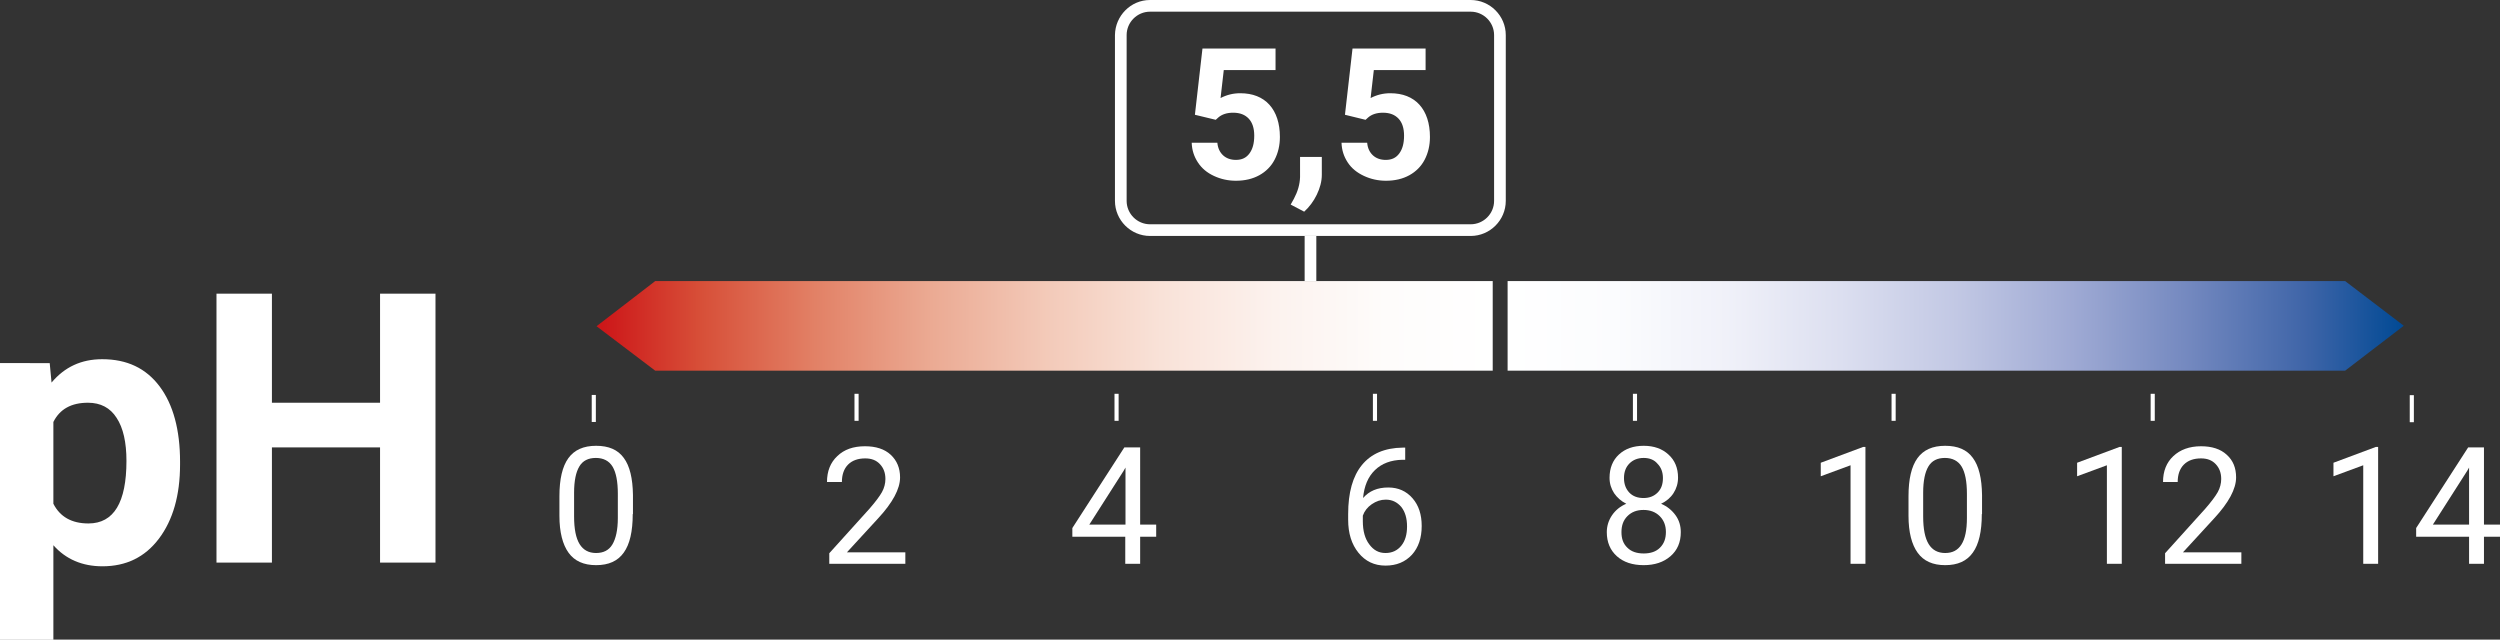
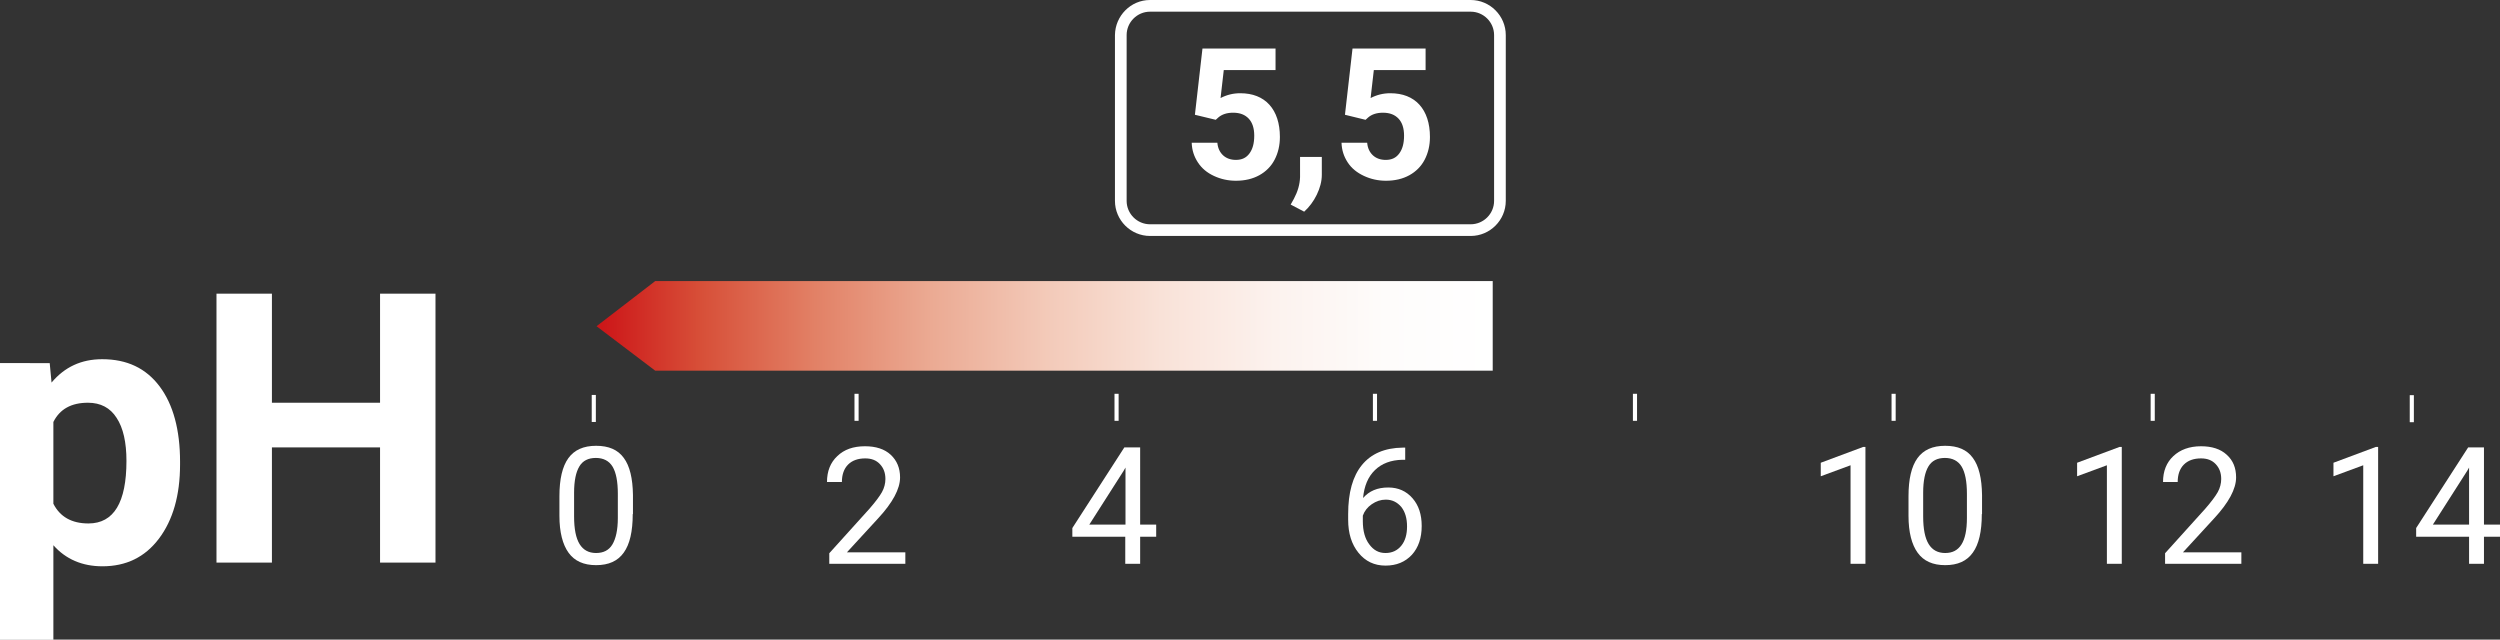
<svg xmlns="http://www.w3.org/2000/svg" xmlns:xlink="http://www.w3.org/1999/xlink" version="1.1" id="Ebene_1" x="0px" y="0px" viewBox="0 0 109.13 27.92" style="enable-background:new 0 0 109.13 27.92;" xml:space="preserve">
  <rect x="0" y="0" width="109.13" height="27.92" fill="#333333" stroke="none" />
  <style type="text/css">
	
		.st0{clip-path:url(#SVGID_00000101084285132503265650000008163034795486945726_);fill:url(#SVGID_00000032649125638261245050000006778505702981742775_);}
	
		.st1{clip-path:url(#SVGID_00000132784868246980157080000015744157601444090251_);fill:url(#SVGID_00000043449772230093706200000000901208865450945962_);}
	.st2{fill:#FFFFFF;}
	
		.st3{clip-path:url(#SVGID_00000016798133331966965970000013030496030592290178_);fill:url(#SVGID_00000167398269744518000470000005515665030256796829_);}
	
		.st4{clip-path:url(#SVGID_00000158729435122977106950000011507391098795412914_);fill:url(#SVGID_00000016775051094101448220000005092631856525876608_);}
	
		.st5{clip-path:url(#SVGID_00000093869402621046406330000005522665649284861631_);fill:url(#SVGID_00000110437772871022958390000016489465650634322359_);}
	
		.st6{clip-path:url(#SVGID_00000115503800311561277010000013487697974552436669_);fill:url(#SVGID_00000148639647175630665150000012413543321730279611_);}
	
		.st7{clip-path:url(#SVGID_00000000912806687039443400000004888926376637401729_);fill:url(#SVGID_00000137815413956794926000000012583301449370293668_);}
	
		.st8{clip-path:url(#SVGID_00000046335203784405963840000011304937592785556401_);fill:url(#SVGID_00000029041373855957727820000002090920324808867767_);}
	
		.st9{clip-path:url(#SVGID_00000067221955811445622450000017530067471197083808_);fill:url(#SVGID_00000024717173455056916190000006129364613985544332_);}
	
		.st10{clip-path:url(#SVGID_00000111174859017397545150000017914261547625365170_);fill:url(#SVGID_00000079461377555797304310000017027986557834897025_);}
	
		.st11{clip-path:url(#SVGID_00000073722087019763516250000013775504063650442391_);fill:url(#SVGID_00000176006454706903133860000001994652872374147492_);}
	
		.st12{clip-path:url(#SVGID_00000101089021802467131060000006147925757817588132_);fill:url(#SVGID_00000002349475611704753700000017920332039762432410_);}
	
		.st13{clip-path:url(#SVGID_00000080174704683913557010000004412103253996941753_);fill:url(#SVGID_00000103226630183376366170000003973706391854982543_);}
	
		.st14{clip-path:url(#SVGID_00000075121654386556681500000005589669677607319459_);fill:url(#SVGID_00000097458191363259786100000002812472873763620992_);}
	
		.st15{clip-path:url(#SVGID_00000173161468707414152690000017466855471508152232_);fill:url(#SVGID_00000036946105471901930670000016475690900914376074_);}
	
		.st16{clip-path:url(#SVGID_00000147925760965521331590000012058965495098913188_);fill:url(#SVGID_00000098184936567528193170000008886178354710025118_);}
	
		.st17{clip-path:url(#SVGID_00000137116619252801340610000004948110940444891036_);fill:url(#SVGID_00000031208264444248183550000001128593747997749942_);}
	
		.st18{clip-path:url(#SVGID_00000005978574030972213990000003243652880751786927_);fill:url(#SVGID_00000005959835828383716400000000882849456555007417_);}
	
		.st19{clip-path:url(#SVGID_00000029040926735445312380000010081847695891008701_);fill:url(#SVGID_00000109740708851123379240000004194206988599993497_);}
	
		.st20{clip-path:url(#SVGID_00000091710212765126900160000003864268380889750719_);fill:url(#SVGID_00000137098404572672472800000003787747606112155279_);}
	
		.st21{clip-path:url(#SVGID_00000085938828837396364810000016709648554520335263_);fill:url(#SVGID_00000051359312754296865170000014306815753630704821_);}
	
		.st22{clip-path:url(#SVGID_00000120550087713559708620000006053788935534713487_);fill:url(#SVGID_00000132794625473899297180000018051606786655752590_);}
	
		.st23{clip-path:url(#SVGID_00000026855919376596677780000010562507463049625252_);fill:url(#SVGID_00000060729490360217438630000000258312235679413436_);}
	
		.st24{clip-path:url(#SVGID_00000049942135827434740520000008521841774031429508_);fill:url(#SVGID_00000155123020239179118480000018039371910874015121_);}
	
		.st25{clip-path:url(#SVGID_00000115502446660380483250000007966868780753117342_);fill:url(#SVGID_00000089555058718849275500000004433906081355325361_);}
	
		.st26{clip-path:url(#SVGID_00000041986685652505847180000009079194919789008262_);fill:url(#SVGID_00000059301758132825447060000017271603240465742485_);}
	
		.st27{clip-path:url(#SVGID_00000057843206915826871220000009789414852340269457_);fill:url(#SVGID_00000075120289531954321070000013346541063968717700_);}
	
		.st28{clip-path:url(#SVGID_00000126301297265906094010000006499919843145404299_);fill:url(#SVGID_00000145048948215296580910000009544842139030288773_);}
	
		.st29{clip-path:url(#SVGID_00000036933101017736542010000002485090607230488975_);fill:url(#SVGID_00000003095620943698623050000007038179507979091118_);}
	
		.st30{clip-path:url(#SVGID_00000036939870790727968170000015686934530920022449_);fill:url(#SVGID_00000167367498724624325590000005051896158291324580_);}
	
		.st31{clip-path:url(#SVGID_00000172398871524123045340000013562894575719378874_);fill:url(#SVGID_00000008119487548809343850000013011061846404823173_);}
	
		.st32{clip-path:url(#SVGID_00000160906590708520732290000000247797946574842275_);fill:url(#SVGID_00000031902397355112253480000007609778050719972017_);}
	
		.st33{clip-path:url(#SVGID_00000078748972011144375570000012949526210059549862_);fill:url(#SVGID_00000084500984477237389250000016902200902598786734_);}
	
		.st34{clip-path:url(#SVGID_00000092415863184607127530000013428159414511528835_);fill:url(#SVGID_00000008866131927439342250000014595605876600222083_);}
	
		.st35{clip-path:url(#SVGID_00000121974264503089056880000010531130608384943033_);fill:url(#SVGID_00000122698105531099434470000015391517715607901111_);}
	
		.st36{clip-path:url(#SVGID_00000074419360544447173950000015392334605106718600_);fill:url(#SVGID_00000039096453531494883790000015271436665378814607_);}
	
		.st37{clip-path:url(#SVGID_00000113311694183148594990000003221232725432590735_);fill:url(#SVGID_00000087400180308044828940000005712336218274491009_);}
	
		.st38{clip-path:url(#SVGID_00000155141008166257169440000018350668236859047836_);fill:url(#SVGID_00000115485550280534594530000007997191936023129021_);}
	
		.st39{clip-path:url(#SVGID_00000083085379306841188050000015652729377919421324_);fill:url(#SVGID_00000072269202214840724960000003378606727334585275_);}
	
		.st40{clip-path:url(#SVGID_00000163037904383778729300000006639457126937319592_);fill:url(#SVGID_00000075138679355451633550000003564284436022740899_);}
	
		.st41{clip-path:url(#SVGID_00000129167161718108872050000013303557491231510154_);fill:url(#SVGID_00000089550220482810696900000006272395151329490615_);}
	
		.st42{clip-path:url(#SVGID_00000094615378631444207350000001905004601457895318_);fill:url(#SVGID_00000163794159790927616050000002094417392366185635_);}
	
		.st43{clip-path:url(#SVGID_00000103950744202759107550000006375203573171951543_);fill:url(#SVGID_00000142139584728468278180000001729252344083195071_);}
	
		.st44{clip-path:url(#SVGID_00000152976045730184176160000009629959519051046804_);fill:url(#SVGID_00000110441164302693856230000003380067309277895606_);}
	
		.st45{clip-path:url(#SVGID_00000008865359188696978150000013612148396651870850_);fill:url(#SVGID_00000028298491771637554300000017278510583887506817_);}
	
		.st46{clip-path:url(#SVGID_00000164479184056516365300000015928123060372494983_);fill:url(#SVGID_00000130619039534143976800000000669013296107099566_);}
	
		.st47{clip-path:url(#SVGID_00000145778882129633056580000001951481181477468342_);fill:url(#SVGID_00000065054023237968957990000011053198842868849283_);}
	
		.st48{clip-path:url(#SVGID_00000173866918033321638950000017193282581239452603_);fill:url(#SVGID_00000121259154195259841310000018188517930810300863_);}
	
		.st49{clip-path:url(#SVGID_00000094578909265953410460000015619294636444574392_);fill:url(#SVGID_00000145055652748882405290000016993812421968534914_);}
	
		.st50{clip-path:url(#SVGID_00000023250168162762315930000013746402071264312998_);fill:url(#SVGID_00000096747771990948584800000013802707744058213772_);}
	
		.st51{clip-path:url(#SVGID_00000119799684474498207240000000699222754231952257_);fill:url(#SVGID_00000035509343372140162720000006019434016541017515_);}
	
		.st52{clip-path:url(#SVGID_00000041975051946467051400000004658672604561592746_);fill:url(#SVGID_00000041975997467065045040000005356252650099479687_);}
	
		.st53{clip-path:url(#SVGID_00000157279263387604158330000013251081240428484258_);fill:url(#SVGID_00000134244060224227532950000007873646822790528146_);}
	
		.st54{clip-path:url(#SVGID_00000047772634834516750480000006515559228192313746_);fill:url(#SVGID_00000034783487756259110230000014558428251468083074_);}
	
		.st55{clip-path:url(#SVGID_00000033351860374449387970000001752744721304646054_);fill:url(#SVGID_00000083796324913805640160000008134937713678001303_);}
	
		.st56{clip-path:url(#SVGID_00000013158916780882864320000006729363362305838762_);fill:url(#SVGID_00000002344645916331441350000007510541766386869891_);}
	
		.st57{clip-path:url(#SVGID_00000082351751391801419120000000685158426563809930_);fill:url(#SVGID_00000015347487836858231830000007261364066120453002_);}
	
		.st58{clip-path:url(#SVGID_00000128451518031401526910000001374456426221918879_);fill:url(#SVGID_00000010303297508327116070000018368955392468564407_);}
</style>
  <g>
    <defs>
      <polygon id="SVGID_00000130613706990590985650000006546934005329128320_" points="26.04,14.24 28.6,16.18 65.16,16.18     65.16,12.27 28.6,12.27   " />
    </defs>
    <clipPath id="SVGID_00000090979368825327092660000017897293634500752530_">
      <use xlink:href="#SVGID_00000130613706990590985650000006546934005329128320_" style="overflow:visible;" />
    </clipPath>
    <linearGradient id="SVGID_00000146493635628277656200000005247295905952778672_" gradientUnits="userSpaceOnUse" x1="-50.537" y1="836.84" x2="-49.537" y2="836.84" gradientTransform="matrix(39.121 0 0 -39.121 2003.088 32752.182)">
      <stop offset="0" style="stop-color:#CD1719" />
      <stop offset="7.636360e-03" style="stop-color:#CD1719" />
      <stop offset="0.117" style="stop-color:#D74F38" />
      <stop offset="0.245" style="stop-color:#E28166" />
      <stop offset="0.374" style="stop-color:#EBAA93" />
      <stop offset="0.503" style="stop-color:#F3CAB9" />
      <stop offset="0.63" style="stop-color:#F9E2D8" />
      <stop offset="0.756" style="stop-color:#FCF2EE" />
      <stop offset="0.88" style="stop-color:#FEFCFB" />
      <stop offset="1" style="stop-color:#FFFFFF" />
    </linearGradient>
    <rect x="26.04" y="12.27" style="clip-path:url(#SVGID_00000090979368825327092660000017897293634500752530_);fill:url(#SVGID_00000146493635628277656200000005247295905952778672_);" width="39.12" height="3.91" />
  </g>
  <g>
    <defs>
      <polygon id="SVGID_00000139295014999246947250000016066766006609382832_" points="104.93,14.22 102.37,12.27 65.81,12.27     65.81,16.18 102.37,16.18   " />
    </defs>
    <clipPath id="SVGID_00000011743770821059522780000017134730302025042622_">
      <use xlink:href="#SVGID_00000139295014999246947250000016066766006609382832_" style="overflow:visible;" />
    </clipPath>
    <linearGradient id="SVGID_00000181767721556815137330000003661245145470375314_" gradientUnits="userSpaceOnUse" x1="-53.188" y1="796.518" x2="-52.188" y2="796.518" gradientTransform="matrix(-39.121 0 0 39.121 -1975.847 -31146.305)">
      <stop offset="0" style="stop-color:#004994" />
      <stop offset="0.11" style="stop-color:#3F65A8" />
      <stop offset="0.239" style="stop-color:#7388BF" />
      <stop offset="0.37" style="stop-color:#9FAAD4" />
      <stop offset="0.499" style="stop-color:#C2C8E4" />
      <stop offset="0.628" style="stop-color:#DCDFF0" />
      <stop offset="0.755" style="stop-color:#F0F1F9" />
      <stop offset="0.879" style="stop-color:#FBFCFE" />
      <stop offset="1" style="stop-color:#FFFFFF" />
    </linearGradient>
-     <rect x="65.81" y="12.27" style="clip-path:url(#SVGID_00000011743770821059522780000017134730302025042622_);fill:url(#SVGID_00000181767721556815137330000003661245145470375314_);" width="39.12" height="3.91" />
  </g>
  <g>
    <rect x="25.83" y="17.24" class="st2" width="0.18" height="1.18" />
  </g>
  <g>
    <path class="st2" d="M27.62,22.44c0,0.76-0.13,1.32-0.39,1.68c-0.26,0.37-0.66,0.55-1.21,0.55c-0.54,0-0.94-0.18-1.2-0.54   c-0.26-0.36-0.4-0.9-0.4-1.61v-0.86c0-0.75,0.13-1.3,0.39-1.66c0.26-0.36,0.66-0.54,1.21-0.54c0.55,0,0.95,0.17,1.21,0.53   c0.26,0.35,0.39,0.89,0.4,1.62V22.44z M26.97,21.56c0-0.55-0.08-0.94-0.23-1.19c-0.15-0.25-0.4-0.38-0.73-0.38   c-0.33,0-0.57,0.12-0.72,0.37c-0.15,0.25-0.23,0.63-0.23,1.15v1.03c0,0.55,0.08,0.95,0.24,1.21c0.16,0.26,0.4,0.39,0.72,0.39   c0.32,0,0.56-0.12,0.71-0.37c0.15-0.25,0.24-0.63,0.24-1.16V21.56z" />
  </g>
  <g>
    <rect x="48.65" y="17.19" class="st2" width="0.18" height="1.18" />
  </g>
  <g>
    <path class="st2" d="M49.77,22.9h0.7v0.53h-0.7v1.18h-0.65v-1.18h-2.31v-0.38l2.27-3.52h0.69V22.9z M47.55,22.9h1.58v-2.49   l-0.08,0.14L47.55,22.9z" />
  </g>
  <g>
    <rect x="71.28" y="17.19" class="st2" width="0.18" height="1.18" />
  </g>
  <g>
-     <path class="st2" d="M73.25,20.85c0,0.25-0.07,0.48-0.2,0.68c-0.13,0.2-0.31,0.35-0.54,0.46c0.26,0.11,0.47,0.28,0.63,0.5   c0.16,0.22,0.23,0.47,0.23,0.74c0,0.44-0.15,0.79-0.45,1.05c-0.3,0.26-0.69,0.39-1.17,0.39c-0.49,0-0.88-0.13-1.17-0.39   c-0.29-0.26-0.44-0.61-0.44-1.05c0-0.27,0.08-0.52,0.23-0.74c0.15-0.22,0.36-0.39,0.62-0.5c-0.22-0.11-0.4-0.27-0.53-0.46   c-0.13-0.2-0.2-0.42-0.2-0.67c0-0.43,0.14-0.77,0.41-1.02c0.27-0.25,0.63-0.38,1.08-0.38c0.45,0,0.81,0.13,1.08,0.38   C73.11,20.09,73.25,20.43,73.25,20.85z M72.72,23.22c0-0.28-0.09-0.51-0.27-0.69c-0.18-0.18-0.42-0.27-0.71-0.27   s-0.52,0.09-0.7,0.27c-0.18,0.18-0.26,0.41-0.26,0.7s0.08,0.51,0.26,0.68c0.17,0.17,0.41,0.25,0.71,0.25c0.3,0,0.54-0.08,0.71-0.25   C72.64,23.73,72.72,23.51,72.72,23.22z M71.75,19.99c-0.25,0-0.46,0.08-0.62,0.24c-0.16,0.16-0.24,0.37-0.24,0.64   c0,0.26,0.08,0.47,0.23,0.63s0.36,0.24,0.62,0.24s0.46-0.08,0.62-0.24s0.23-0.37,0.23-0.63c0-0.26-0.08-0.47-0.24-0.63   C72.21,20.07,72,19.99,71.75,19.99z" />
-   </g>
+     </g>
  <g>
    <rect x="93.88" y="17.19" class="st2" width="0.18" height="1.18" />
  </g>
  <g>
    <path class="st2" d="M92.62,24.61h-0.65v-4.3l-1.3,0.48V20.2l1.85-0.69h0.1V24.61z" />
    <path class="st2" d="M97.84,24.61h-3.33v-0.46l1.76-1.95c0.26-0.3,0.44-0.54,0.54-0.72c0.1-0.18,0.15-0.38,0.15-0.57   c0-0.27-0.08-0.48-0.24-0.65s-0.37-0.25-0.64-0.25c-0.32,0-0.57,0.09-0.75,0.27s-0.27,0.44-0.27,0.76h-0.64   c0-0.47,0.15-0.85,0.45-1.13s0.7-0.43,1.21-0.43c0.47,0,0.85,0.12,1.12,0.37c0.28,0.25,0.41,0.58,0.41,0.99   c0,0.5-0.32,1.1-0.96,1.79l-1.36,1.48h2.55V24.61z" />
  </g>
  <g>
    <rect x="37.3" y="17.19" class="st2" width="0.18" height="1.18" />
  </g>
  <g>
    <path class="st2" d="M39.53,24.61H36.2v-0.46l1.76-1.95c0.26-0.3,0.44-0.54,0.54-0.72c0.1-0.18,0.15-0.38,0.15-0.57   c0-0.27-0.08-0.48-0.24-0.65s-0.37-0.25-0.64-0.25c-0.32,0-0.57,0.09-0.75,0.27c-0.18,0.18-0.27,0.44-0.27,0.76H36.1   c0-0.47,0.15-0.85,0.45-1.13c0.3-0.29,0.7-0.43,1.21-0.43c0.47,0,0.85,0.12,1.12,0.37c0.27,0.25,0.41,0.58,0.41,0.99   c0,0.5-0.32,1.1-0.96,1.79l-1.36,1.48h2.55V24.61z" />
  </g>
  <g>
    <rect x="59.93" y="17.19" class="st2" width="0.18" height="1.18" />
  </g>
  <g>
    <path class="st2" d="M61.34,19.52v0.55h-0.12c-0.5,0.01-0.9,0.16-1.2,0.45c-0.3,0.29-0.47,0.69-0.52,1.22   c0.27-0.31,0.63-0.46,1.1-0.46c0.44,0,0.79,0.16,1.06,0.47s0.4,0.71,0.4,1.21c0,0.52-0.14,0.94-0.43,1.26   c-0.29,0.31-0.67,0.47-1.15,0.47c-0.49,0-0.88-0.19-1.18-0.56c-0.3-0.37-0.45-0.85-0.45-1.44v-0.25c0-0.94,0.2-1.65,0.6-2.14   c0.4-0.49,0.99-0.75,1.78-0.76H61.34z M60.49,21.81c-0.22,0-0.42,0.07-0.61,0.2c-0.19,0.13-0.32,0.3-0.39,0.5v0.24   c0,0.42,0.09,0.76,0.28,1.01c0.19,0.26,0.42,0.38,0.71,0.38c0.29,0,0.52-0.11,0.69-0.32s0.25-0.49,0.25-0.84   c0-0.35-0.08-0.63-0.25-0.85C60.99,21.92,60.77,21.81,60.49,21.81z" />
  </g>
  <g>
    <rect x="82.57" y="17.19" class="st2" width="0.18" height="1.18" />
  </g>
  <g>
    <path class="st2" d="M81.43,24.61h-0.65v-4.3l-1.3,0.48V20.2l1.85-0.69h0.1V24.61z" />
    <path class="st2" d="M86.51,22.44c0,0.76-0.13,1.32-0.39,1.68c-0.26,0.37-0.66,0.55-1.21,0.55c-0.54,0-0.94-0.18-1.2-0.54   c-0.26-0.36-0.4-0.9-0.4-1.61v-0.86c0-0.75,0.13-1.3,0.39-1.66c0.26-0.36,0.66-0.54,1.21-0.54c0.55,0,0.95,0.17,1.21,0.53   c0.26,0.35,0.39,0.89,0.4,1.62V22.44z M85.86,21.56c0-0.55-0.08-0.94-0.23-1.19s-0.4-0.38-0.73-0.38c-0.33,0-0.57,0.12-0.72,0.37   c-0.15,0.25-0.23,0.63-0.23,1.15v1.03c0,0.55,0.08,0.95,0.24,1.21c0.16,0.26,0.4,0.39,0.72,0.39c0.32,0,0.55-0.12,0.71-0.37   c0.16-0.25,0.24-0.63,0.24-1.16V21.56z" />
  </g>
  <g>
    <rect x="105.19" y="17.25" class="st2" width="0.18" height="1.18" />
  </g>
  <g>
    <path class="st2" d="M103.81,24.61h-0.65v-4.3l-1.3,0.48V20.2l1.85-0.69h0.1V24.61z" />
    <path class="st2" d="M108.43,22.9h0.7v0.53h-0.7v1.18h-0.65v-1.18h-2.31v-0.38l2.27-3.52h0.69V22.9z M106.2,22.9h1.58v-2.49   l-0.08,0.14L106.2,22.9z" />
  </g>
  <g>
-     <rect x="56.95" y="10.3" class="st2" width="0.51" height="1.97" />
-   </g>
+     </g>
  <g>
    <path class="st2" d="M52.16,5.01l0.33-2.89h3.19v0.94h-2.26l-0.14,1.22c0.27-0.14,0.55-0.21,0.86-0.21c0.54,0,0.97,0.17,1.27,0.5   s0.46,0.81,0.46,1.41c0,0.37-0.08,0.7-0.23,0.99s-0.38,0.52-0.67,0.68s-0.63,0.24-1.02,0.24c-0.34,0-0.66-0.07-0.96-0.21   s-0.53-0.33-0.7-0.59s-0.26-0.54-0.27-0.86h1.12c0.02,0.24,0.11,0.42,0.25,0.55s0.33,0.2,0.56,0.2c0.26,0,0.45-0.09,0.59-0.28   s0.21-0.44,0.21-0.78c0-0.32-0.08-0.57-0.24-0.74s-0.38-0.26-0.68-0.26c-0.27,0-0.49,0.07-0.65,0.21l-0.11,0.1L52.16,5.01z" />
    <path class="st2" d="M56.93,9.24l-0.59-0.31l0.14-0.25c0.17-0.32,0.26-0.63,0.27-0.95V6.85h0.95l0,0.78c0,0.29-0.08,0.58-0.22,0.87   S57.15,9.04,56.93,9.24z" />
    <path class="st2" d="M58.71,5.01l0.33-2.89h3.19v0.94h-2.26l-0.14,1.22c0.27-0.14,0.55-0.21,0.86-0.21c0.54,0,0.97,0.17,1.27,0.5   s0.46,0.81,0.46,1.41c0,0.37-0.08,0.7-0.23,0.99s-0.38,0.52-0.67,0.68s-0.63,0.24-1.02,0.24c-0.34,0-0.66-0.07-0.96-0.21   S59,7.35,58.83,7.09s-0.26-0.54-0.27-0.86h1.12c0.02,0.24,0.11,0.42,0.25,0.55s0.33,0.2,0.56,0.2c0.26,0,0.45-0.09,0.59-0.28   s0.21-0.44,0.21-0.78c0-0.32-0.08-0.57-0.24-0.74s-0.38-0.26-0.68-0.26c-0.27,0-0.49,0.07-0.65,0.21l-0.11,0.1L58.71,5.01z" />
  </g>
  <g>
    <path class="st2" d="M64.2,10.3h-14c-0.84,0-1.53-0.69-1.53-1.53V1.53C48.68,0.69,49.36,0,50.2,0h14c0.84,0,1.53,0.69,1.53,1.53   v7.24C65.73,9.61,65.04,10.3,64.2,10.3z M50.2,0.51c-0.56,0-1.02,0.46-1.02,1.02v7.24c0,0.56,0.46,1.02,1.02,1.02h14   c0.56,0,1.02-0.46,1.02-1.02V1.53c0-0.56-0.46-1.02-1.02-1.02H50.2z" />
  </g>
  <path class="st2" d="M19.01,12.82h-2.42v4.76h-4.72v-4.76H9.45v11.74h2.42v-5.03h4.72v5.03h2.42V12.82z M3.86,22.85  c-0.73,0-1.24-0.29-1.53-0.86v-3.57c0.28-0.56,0.78-0.84,1.51-0.84c0.55,0,0.97,0.22,1.25,0.66c0.29,0.44,0.43,1.07,0.43,1.88  C5.52,21.93,4.97,22.85,3.86,22.85 M7.86,20.16c0-1.4-0.3-2.5-0.89-3.29c-0.6-0.8-1.43-1.19-2.51-1.19c-0.91,0-1.64,0.34-2.21,1.02  l-0.08-0.85H0v12.08h2.33V23.8c0.54,0.61,1.26,0.92,2.14,0.92c1.04,0,1.86-0.4,2.47-1.21c0.61-0.81,0.92-1.89,0.92-3.23V20.16z" />
</svg>